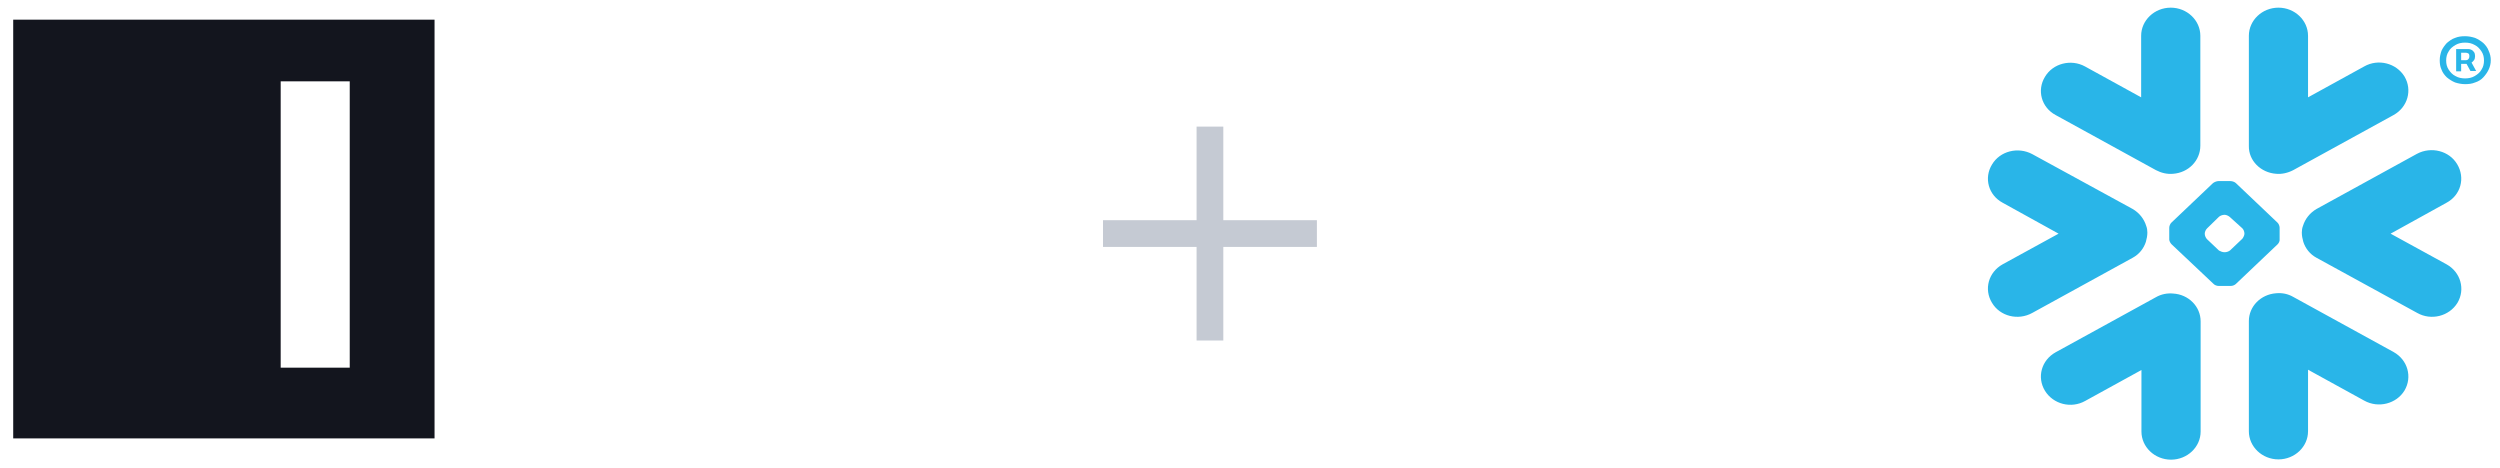
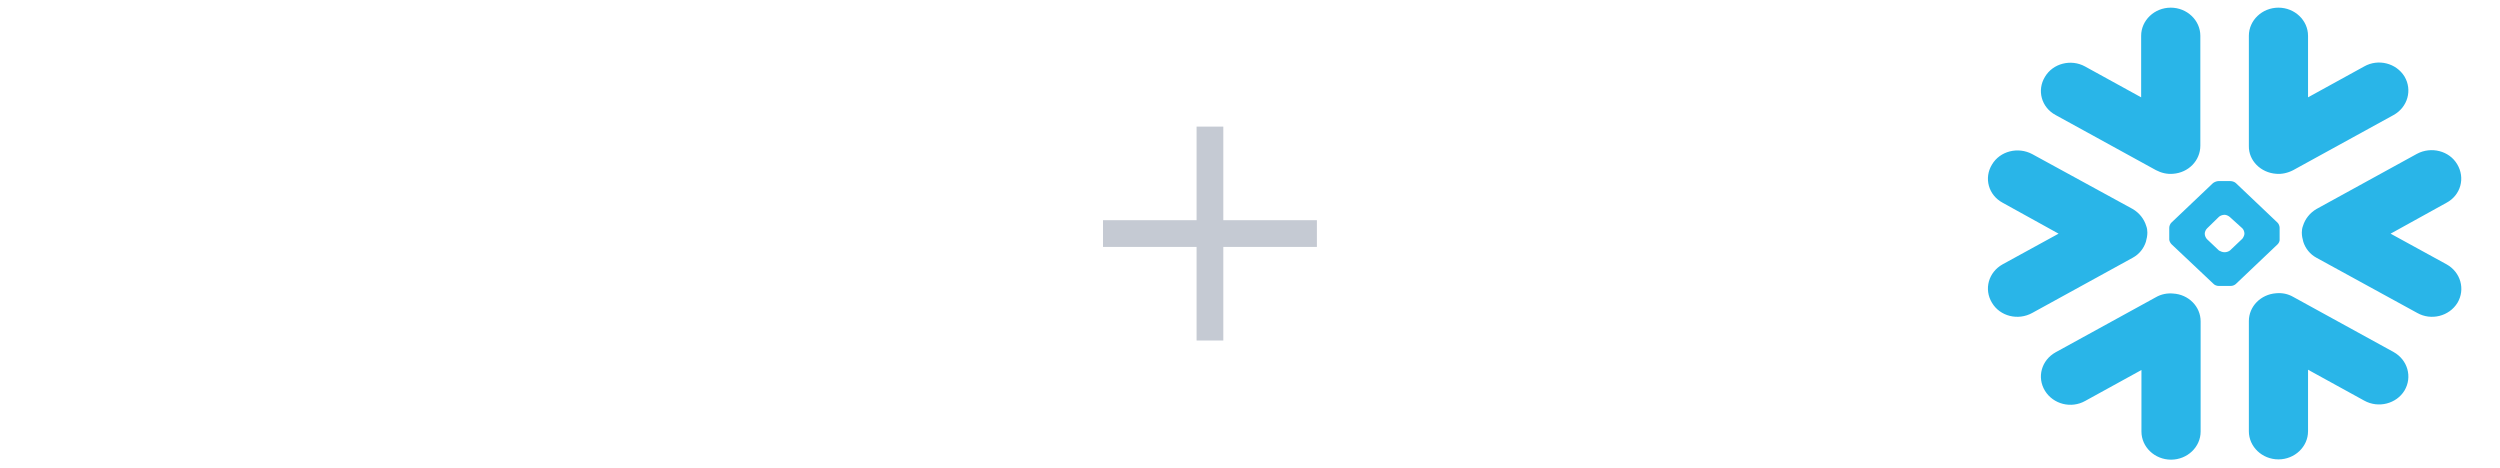
<svg xmlns="http://www.w3.org/2000/svg" width="187" height="35" viewBox="0 0 187 35" fill="none">
  <g clip-path="url(#clip0_2792_57336)">
-     <path d="M32.895 0.792V32.792H0.988V0.792H32.895ZM26.16 6.082H20.995V27.502H26.16V6.082Z" fill="#13151E" />
-   </g>
+     </g>
  <path d="M91.504 9.47H89.504V16.47H82.504V18.47H89.504V25.47H91.504V18.47H98.504V16.47H91.504V9.47Z" fill="#C5CAD3" />
  <g clip-path="url(#clip1_2792_57336)">
    <path d="M160.512 18.088C160.578 17.857 160.623 17.625 160.623 17.394C160.623 17.226 160.6 17.058 160.534 16.889C160.379 16.385 160.025 15.922 159.516 15.628L152.012 11.528C150.95 10.96 149.6 11.296 149.002 12.306C148.382 13.315 148.737 14.598 149.799 15.165L153.982 17.478L149.799 19.77C148.737 20.359 148.382 21.641 149.002 22.651C149.6 23.66 150.95 23.996 152.012 23.408L159.516 19.286C160.025 19.013 160.357 18.572 160.512 18.088ZM162.548 21.957C162.128 21.915 161.663 21.999 161.264 22.23L153.761 26.351C152.699 26.94 152.344 28.223 152.964 29.232C153.584 30.241 154.934 30.578 155.974 29.989L160.18 27.676V32.281C160.18 33.437 161.176 34.383 162.393 34.383C163.611 34.383 164.607 33.437 164.607 32.281V24.038C164.607 22.924 163.699 22.02 162.548 21.957ZM170.251 12.999C170.671 13.041 171.136 12.936 171.535 12.726L179.038 8.605C180.1 8.016 180.455 6.734 179.857 5.724C179.237 4.715 177.887 4.379 176.847 4.967L172.641 7.28V2.675C172.641 1.519 171.645 0.573 170.428 0.573C169.211 0.573 168.215 1.519 168.215 2.675V10.918C168.192 12.011 169.1 12.915 170.251 12.999ZM153.761 8.605L161.264 12.726C161.663 12.936 162.106 13.041 162.548 12.999C163.699 12.915 164.585 12.011 164.585 10.897V2.675C164.585 1.519 163.589 0.573 162.371 0.573C161.154 0.573 160.158 1.519 160.158 2.675V7.28L155.952 4.967C154.912 4.4 153.562 4.736 152.964 5.745C152.344 6.755 152.699 8.037 153.761 8.605ZM167.882 17.457C167.882 17.331 167.816 17.163 167.728 17.079L166.798 16.238C166.709 16.153 166.532 16.069 166.422 16.069H166.377C166.245 16.069 166.068 16.132 165.979 16.216L165.094 17.079C165.005 17.163 164.917 17.331 164.917 17.457V17.499C164.917 17.625 164.983 17.773 165.071 17.878L165.979 18.74C166.09 18.803 166.245 18.866 166.377 18.866H166.422C166.554 18.866 166.732 18.803 166.82 18.719L167.728 17.857C167.794 17.773 167.882 17.604 167.882 17.499V17.457ZM170.362 18.277L167.241 21.242C167.152 21.326 166.997 21.389 166.864 21.389H166.621H166.178H165.957C165.824 21.389 165.647 21.326 165.558 21.221L162.438 18.277C162.349 18.193 162.26 18.025 162.26 17.92V17.709V17.247V17.037C162.26 16.91 162.327 16.742 162.415 16.658L165.536 13.693C165.647 13.609 165.824 13.546 165.935 13.546H166.156H166.621H166.842C166.975 13.546 167.152 13.609 167.241 13.693L170.362 16.658C170.45 16.742 170.516 16.91 170.516 17.037V17.247V17.688V17.899C170.539 18.025 170.45 18.193 170.362 18.277ZM179.038 26.33L171.535 22.209C171.136 21.978 170.694 21.894 170.251 21.936C169.1 22.02 168.215 22.924 168.215 24.017V32.26C168.215 33.416 169.211 34.362 170.428 34.362C171.645 34.362 172.641 33.416 172.641 32.26V27.655L176.847 29.968C177.909 30.557 179.259 30.199 179.857 29.211C180.455 28.202 180.1 26.919 179.038 26.33ZM183 15.165L178.817 17.478L183 19.77C184.062 20.359 184.417 21.641 183.819 22.651C183.199 23.66 181.849 23.996 180.809 23.408L173.283 19.286C172.774 19.013 172.442 18.572 172.287 18.088C172.221 17.857 172.176 17.625 172.176 17.394C172.176 17.226 172.199 17.058 172.265 16.889C172.42 16.385 172.774 15.922 173.283 15.628L180.787 11.507C181.849 10.939 183.199 11.275 183.797 12.284C184.417 13.315 184.062 14.598 183 15.165Z" fill="#29B5E8" />
-     <path d="M183.72 5.309V3.668H184.601C184.601 3.668 184.762 3.668 184.842 3.719C184.922 3.744 185.002 3.82 185.055 3.895C185.109 3.971 185.135 4.072 185.135 4.198C185.135 4.325 185.109 4.426 185.055 4.501C185.002 4.577 184.922 4.653 184.842 4.703C184.762 4.754 184.682 4.779 184.601 4.779H183.961V4.501H184.468C184.468 4.501 184.575 4.501 184.628 4.426C184.682 4.375 184.708 4.299 184.708 4.198C184.708 4.097 184.682 4.022 184.628 3.996C184.575 3.971 184.521 3.946 184.468 3.946H184.094V5.334H183.72V5.309ZM184.788 4.527L185.215 5.309H184.788L184.361 4.527H184.762H184.788ZM184.388 6.294C184.121 6.294 183.881 6.243 183.64 6.168C183.4 6.067 183.213 5.94 183.026 5.789C182.866 5.637 182.706 5.435 182.626 5.208C182.519 4.981 182.492 4.754 182.492 4.501C182.492 4.249 182.546 4.022 182.626 3.794C182.732 3.567 182.866 3.39 183.026 3.214C183.213 3.062 183.4 2.911 183.64 2.835C183.881 2.734 184.121 2.709 184.388 2.709C184.655 2.709 184.895 2.759 185.135 2.835C185.376 2.936 185.563 3.062 185.749 3.214C185.91 3.365 186.07 3.567 186.15 3.794C186.257 4.022 186.31 4.249 186.31 4.501C186.31 4.754 186.257 4.981 186.15 5.208C186.043 5.435 185.91 5.612 185.749 5.789C185.589 5.966 185.376 6.092 185.135 6.168C184.895 6.269 184.655 6.294 184.388 6.294ZM184.388 5.865C184.655 5.865 184.895 5.814 185.109 5.688C185.322 5.562 185.509 5.41 185.616 5.208C185.749 5.006 185.803 4.779 185.803 4.527C185.803 4.274 185.749 4.047 185.616 3.845C185.482 3.643 185.322 3.466 185.109 3.365C184.895 3.239 184.655 3.188 184.388 3.188C184.121 3.188 183.881 3.239 183.667 3.365C183.453 3.491 183.266 3.643 183.16 3.845C183.026 4.047 182.973 4.274 182.973 4.527C182.973 4.779 183.026 5.006 183.16 5.208C183.293 5.41 183.453 5.587 183.667 5.688C183.881 5.814 184.121 5.865 184.388 5.865Z" fill="#29B5E8" />
  </g>
  <defs>
    <clipPath id="clip0_2792_57336">
      <rect width="32" height="32" fill="white" transform="translate(0.504 1.47)" />
    </clipPath>
    <clipPath id="clip1_2792_57336">
      <rect width="38" height="34" fill="white" transform="translate(148.504 0.47)" />
    </clipPath>
  </defs>
</svg>